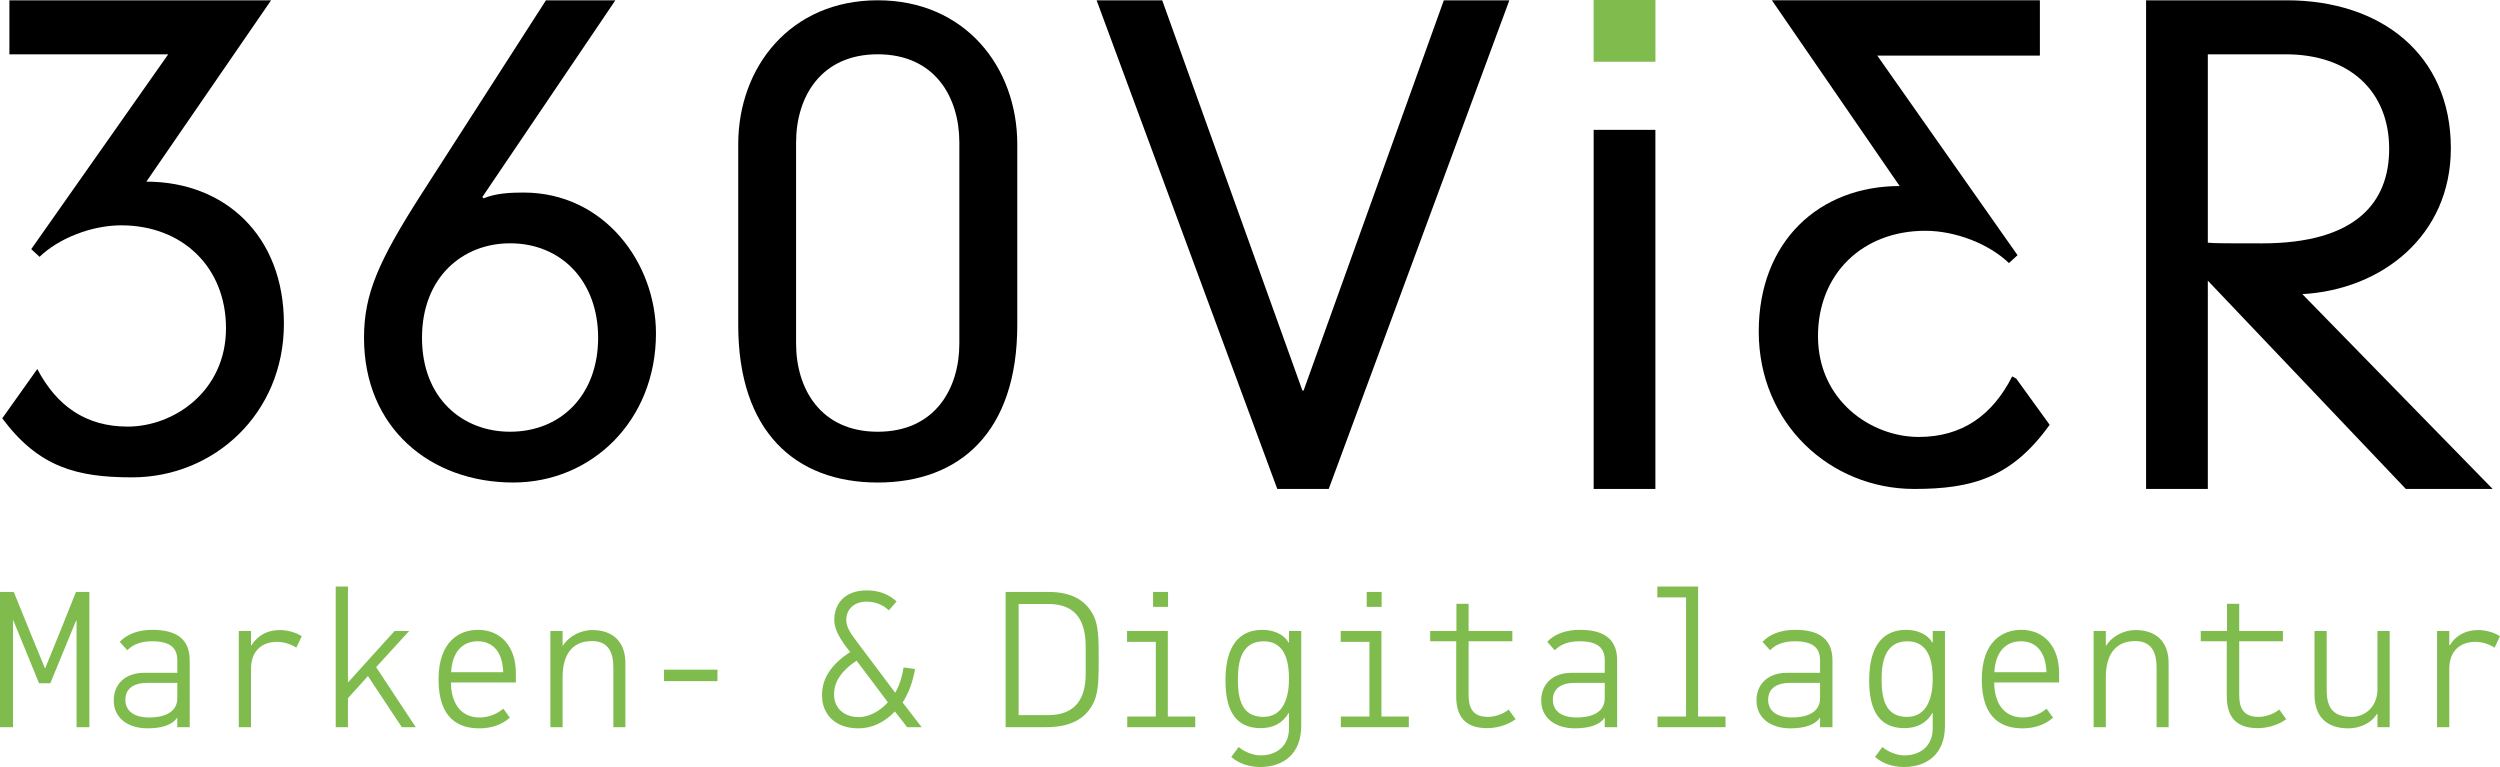
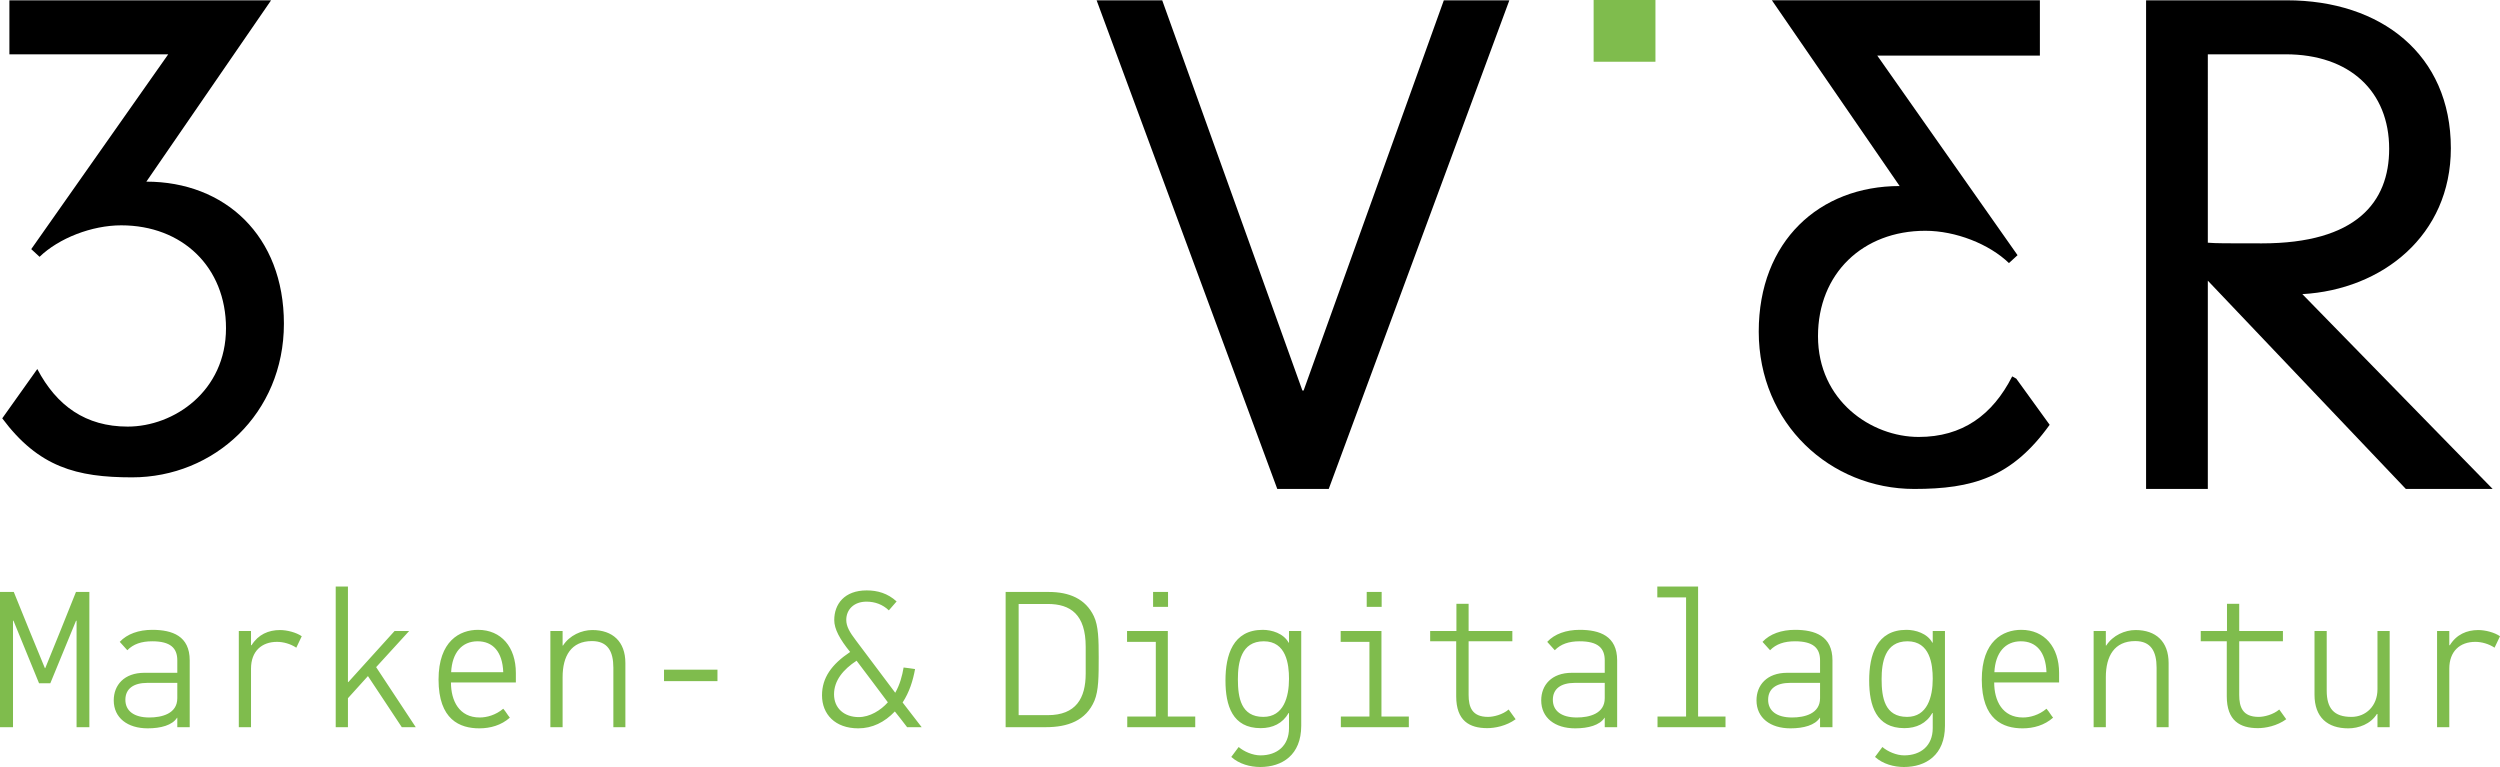
<svg xmlns="http://www.w3.org/2000/svg" version="1.0" id="Ebene_1" x="0px" y="0px" viewBox="0 0 1538.049 471.876" enable-background="new 0 0 1538.049 471.876" xml:space="preserve">
  <g>
    <g>
-       <path d="M313.785,265.607c31.657,0,54.197-22.954,54.197-57.767    c0-34.797-22.539-58.15-54.197-58.15c-29.282,0-54.165,20.977-54.165,58.15    S284.503,265.607,313.785,265.607 M378.582,0.188l-81.837,121.033l0.797,0.797    c7.524-3.172,16.642-3.555,24.548-3.555c49.829,0,81.47,43.501,81.47,86.635    c0,53.766-39.564,91.751-87.798,91.751c-51.056,0-91.815-33.65-91.815-89.01    c0-26.907,8.767-47.055,35.674-88.994l76.258-118.658H378.582z" />
-       <path d="M590.206,87.612c0-27.704-14.968-54.212-50.211-54.212    c-35.196,0-50.227,26.508-50.227,54.212v123.775c0,27.704,15.032,54.228,50.227,54.228    c35.244,0,50.211-26.524,50.211-54.228V87.612z M454.173,88.791    c0-47.486,32.024-88.611,85.822-88.611c53.766,0,85.854,41.126,85.854,88.611    v111.151c0,65.673-35.212,96.916-85.854,96.916    c-50.61,0-85.822-31.243-85.822-96.916V88.791z" />
-     </g>
+       </g>
    <polygon points="888.27,0.19 802.002,240.28 801.268,240.28 715.016,0.19    674.656,0.19 785.806,300.805 817.464,300.805 928.582,0.19  " />
-     <rect x="980.447" y="79.892" width="37.985" height="220.915" />
    <g>
      <path d="M1358.295,149.313c5.149,0.414,10.664,0.414,33.219,0.414    c58.118,0,78.346-25.329,78.346-58.166c0-35.228-24.165-58.15-63.697-58.15h-47.868    V149.313z M1358.295,172.665v128.143h-37.985V0.193h86.619    c57.767,0,100.885,33.219,100.885,91.002c0,53.766-42.321,87.001-91.369,89.759    l117.08,119.854h-53.399L1358.295,172.665z" />
    </g>
    <rect x="980.431" y="-0" fill="#7FBC4D" width="38.033" height="37.985" />
    <g>
      <path d="M90.041,111.753l76.736-111.565H5.781v33.219h97.713L19.219,153.261    l5.117,4.734c11.859-11.445,32.088-19.367,50.243-19.367    c37.619,0,64.462,25.727,64.462,63.298c0,38.735-32.024,60.525-60.509,60.525    c-25.712,0-43.692-12.72-55.583-35.419L1.382,257.366    c22.316,29.951,45.668,36.312,79.892,36.312c50.307,0,93.393-39.133,93.393-94.541    C174.667,144.956,138.308,111.753,90.041,111.753" />
      <path d="M1240.456,232.954l-2.503-1.403c-12.13,23.894-30.749,37.268-57.512,37.268    c-29.17,0-61.975-22.3-61.975-61.975c0-38.511,27.513-64.861,66.04-64.861    c18.602,0,39.276,8.113,51.439,19.861l5.292-4.846l-86.3-122.787h100.04V0.18    h-164.869l78.585,114.275c-49.43,0-86.682,34.016-86.682,89.536    c0,56.715,44.154,96.82,95.641,96.82c35.865,0,60.047-7.014,83.335-39.468    L1240.456,232.954z" />
      <path fill="#7FBC4D" d="M1538.049,391.425c-3.459-2.391-9.086-3.81-13.39-3.81    c-7.046,0-13.39,2.742-17.454,9.309h-0.351v-8.719h-7.524v59.17h7.524v-35.977    c0-10.776,6.567-16.514,16.02-16.514c3.826,0,8.241,1.195,11.828,3.587    L1538.049,391.425z M1470.176,447.375v-59.17h-7.508v35.849    c0,10.186-7.061,16.992-16.036,16.992c-10.76,0-15.191-5.26-15.191-16.131v-36.71    h-7.508v39.213c0,13.868,7.986,20.674,20.786,20.674    c6.344,0,13.756-2.63,17.582-8.831h0.367v8.113H1470.176z M1369.96,394.533v33.841    c0,15.063,8.13,19.59,19.128,19.59c4.655,0,11.716-1.307,17.454-5.483    l-4.304-5.978c-3.587,3.108-9.213,4.543-12.672,4.543    c-9.931,0-11.955-6.105-11.955-13.517V394.533h26.891v-6.328h-26.891v-16.737h-7.524    v16.737h-16.147v6.328H1369.96z M1326.778,447.375h7.396V407.923    c0-13.278-7.875-20.308-20.324-20.308c-6.567,0-13.995,3.22-18.06,9.548h-0.239    v-8.958h-7.508v59.17h7.508v-30.78c0-12.975,5.276-22.189,18.06-22.189    c9.692,0,13.167,6.344,13.167,16.386V447.375z M1243.252,394.533    c9.325,0,15.302,6.328,15.781,19.017h-32.056    C1227.583,401.467,1233.688,394.533,1243.252,394.533 M1226.865,419.878h39.93v-5.85    c0-15.908-8.958-26.54-23.305-26.54c-11.126,0-24.261,6.806-24.261,30.589    c0,24.755,13.135,30.015,25.09,30.015c6.822,0,13.517-1.913,18.777-6.567    c-1.546-1.913-2.391-3.586-4.065-5.499c-4.655,3.937-10.154,5.388-14.474,5.388    C1231.887,441.413,1226.865,431.116,1226.865,419.878 M1157.605,417.853    c0-10.17,1.913-23.321,15.908-23.321c13.868,0,15.542,14.107,15.542,23.081    c0,11.238-3.347,23.432-15.781,23.432    C1159.518,441.046,1157.605,429.203,1157.605,417.853z M1196.579,388.205h-7.524v7.173    h-0.239c-3.108-5.738-10.409-7.89-15.908-7.89    c-18.411,0-22.954,15.526-22.954,31.195c0,15.43,4.304,29.282,21.631,29.282    c7.428,0,13.517-2.869,17.231-9.309h0.239v9.309    c0,10.776-7.301,16.753-17.582,16.753c-4.782,0-10.17-2.391-13.39-5.149    l-4.543,6.105c4.894,4.415,11.716,6.201,17.805,6.201    c13.517,0,25.233-7.396,25.233-25.345V388.205z M1119.732,420.117v9.436    c0,9.58-9.564,11.859-17.231,11.859c-9.437,0-14.713-4.081-14.713-10.887    c0-6.822,5.037-10.409,13.517-10.409H1119.732z M1119.732,441.636v5.738h7.635v-41.126    c0-14.936-10.632-18.761-23.065-18.761c-8.257,0-15.43,2.503-19.973,7.396    l4.655,5.149c3.714-3.826,8.735-5.499,15.318-5.499    c11.238,0,15.43,4.176,15.43,11.716v7.667h-20.212    c-12.561,0-18.889,7.635-18.889,16.96c0,10.76,8.48,17.215,20.914,17.215    c8.018,0,15.191-1.913,18.06-6.567L1119.732,441.636z M1019.739,447.375h41.827    v-6.567h-16.865v-79.972h-25.09v6.679h17.693v73.293h-17.566V447.375z M987.269,420.117    v9.436c0,9.58-9.564,11.859-17.215,11.859c-9.453,0-14.713-4.081-14.713-10.887    c0-6.822,5.021-10.409,13.501-10.409H987.269z M987.269,441.636v5.738h7.635v-41.126    c0-14.936-10.632-18.761-23.065-18.761c-8.257,0-15.43,2.503-19.957,7.396    l4.654,5.149c3.698-3.826,8.719-5.499,15.302-5.499    c11.238,0,15.43,4.176,15.43,11.716v7.667h-20.212    c-12.561,0-18.873,7.635-18.873,16.96c0,10.76,8.464,17.215,20.898,17.215    c8.018,0,15.191-1.913,18.076-6.567L987.269,441.636z M895.884,394.533v33.841    c0,15.063,8.114,19.59,19.112,19.59c4.67,0,11.716-1.307,17.455-5.483    l-4.304-5.978c-3.586,3.108-9.198,4.543-12.672,4.543    c-9.915,0-11.955-6.105-11.955-13.517V394.533h26.907v-6.328h-26.907v-16.737h-7.508    v16.737h-16.147v6.328H895.884z M840.827,373.364h9.198v-9.198h-9.198V373.364z     M824.919,447.375h41.827v-6.567h-16.849v-52.603h-25.09v6.679h17.694v45.924    h-17.582V447.375z M761.573,417.853c0-10.17,1.913-23.321,15.908-23.321    c13.868,0,15.542,14.107,15.542,23.081c0,11.238-3.348,23.432-15.781,23.432    C763.485,441.046,761.573,429.203,761.573,417.853z M800.546,388.205h-7.524v7.173    h-0.239c-3.108-5.738-10.409-7.89-15.908-7.89    c-18.411,0-22.938,15.526-22.938,31.195c0,15.43,4.288,29.282,21.631,29.282    c7.412,0,13.517-2.869,17.215-9.309h0.239v9.309    c0,10.776-7.285,16.753-17.582,16.753c-4.782,0-10.17-2.391-13.39-5.149    l-4.543,6.105c4.894,4.415,11.716,6.201,17.821,6.201    c13.517,0,25.217-7.396,25.217-25.345V388.205z M709.4,373.364h9.198v-9.198    h-9.198V373.364z M693.508,447.375h41.827v-6.567h-16.865v-52.603h-25.09v6.679    h17.694v45.924h-17.566V447.375z M667.94,414.378c0,15.191-5.978,25.6-23.32,25.6    h-17.933v-68.399h17.933c13.995,0,23.32,6.456,23.32,26.301V414.378z M618.685,364.183    v83.192h24.739c13.39,0,24.644-3.937,29.888-16.259    c2.63-6.328,2.63-15.063,2.63-26.779c0-10.409-0.128-19.367-2.981-25.233    c-5.133-10.76-15.175-14.92-27.736-14.92H618.685z M526.981,406.488    c6.567,8.608,12.784,16.976,19.24,25.584    c-4.304,4.909-11.11,9.102-17.933,9.102c-8.831,0-15.175-5.388-15.175-13.995    C513.113,418.682,518.74,411.876,526.981,406.488z M523.028,401.1    c-11.461,7.667-17.311,15.908-17.311,26.668c0,11.604,8.002,20.324,22.332,20.324    c8.496,0,16.147-3.698,22.476-10.393c2.518,3.22,5.149,6.44,7.54,9.676h8.958    l-11.716-15.191c4.192-6.456,6.344-13.39,7.651-20.563    c-2.391-0.351-4.782-0.717-7.046-0.956c-0.845,5.021-2.279,10.521-5.149,15.542    l-24.149-32.151c-3.937-5.149-5.977-8.735-5.977-12.672    c0-6.344,4.67-11.238,12.433-11.238c5.26,0,10.042,1.785,13.756,5.372    c1.674-1.785,3.108-3.698,4.782-5.499c-5.499-5.005-11.716-6.79-18.411-6.79    c-13.74,0-19.957,8.464-19.957,18.267    C513.241,386.993,516.7,393.337,523.028,401.1z M408.514,419.033h32.885v-7.045    h-32.885V419.033z M377.351,447.375h7.396V407.923c0-13.278-7.89-20.308-20.324-20.308    c-6.583,0-13.995,3.22-18.06,9.548h-0.239v-8.958h-7.524v59.17h7.524v-30.78    c0-12.975,5.26-22.189,18.06-22.189c9.692,0,13.167,6.344,13.167,16.386V447.375z     M293.825,394.533c9.325,0,15.302,6.328,15.781,19.017h-32.056    C278.156,401.467,284.245,394.533,293.825,394.533 M277.438,419.878h39.93v-5.85    c0-15.908-8.958-26.54-23.305-26.54c-11.126,0-24.261,6.806-24.261,30.589    c0,24.755,13.135,30.015,25.09,30.015c6.822,0,13.517-1.913,18.777-6.567    c-1.562-1.913-2.391-3.586-4.065-5.499c-4.67,3.937-10.17,5.388-14.474,5.388    C282.46,441.413,277.438,431.116,277.438,419.878 M251.711,388.205h-8.958    l-28.453,31.434h-0.239v-58.803h-7.524v86.539h7.524v-17.821l12.306-13.613    c7.061,10.504,13.868,21.025,20.818,31.434h8.592l-24.372-36.933L251.711,388.205z     M185.639,391.425c-3.475-2.391-9.086-3.81-13.39-3.81    c-7.061,0-13.39,2.742-17.454,9.309h-0.367v-8.719h-7.508v59.17h7.508v-35.977    c0-10.776,6.583-16.514,16.02-16.514c3.826,0,8.257,1.195,11.843,3.587    L185.639,391.425z M109.078,420.117v9.436c0,9.58-9.564,11.859-17.231,11.859    c-9.437,0-14.713-4.081-14.713-10.887c0-6.822,5.037-10.409,13.517-10.409H109.078z     M109.078,441.636v5.738h7.635v-41.126c0-14.936-10.632-18.761-23.065-18.761    c-8.257,0-15.43,2.503-19.973,7.396l4.655,5.149    c3.714-3.826,8.735-5.499,15.318-5.499c11.238,0,15.43,4.176,15.43,11.716    v7.667H88.866c-12.561,0-18.889,7.635-18.889,16.96    c0,10.76,8.48,17.215,20.913,17.215c8.018,0,15.191-1.913,18.06-6.567    L109.078,441.636z M27.608,411.031c-6.456-15.542-12.8-31.195-19.128-46.848H0    v83.192h8.002v-65.387l0.239-0.239l15.781,38.607h6.934l15.781-38.368    c0.128-0.128,0.239-0.128,0.367-0.128v65.514h7.874v-83.192H46.737    c-6.217,15.653-12.545,31.306-18.889,46.848H27.608z" />
    </g>
  </g>
</svg>